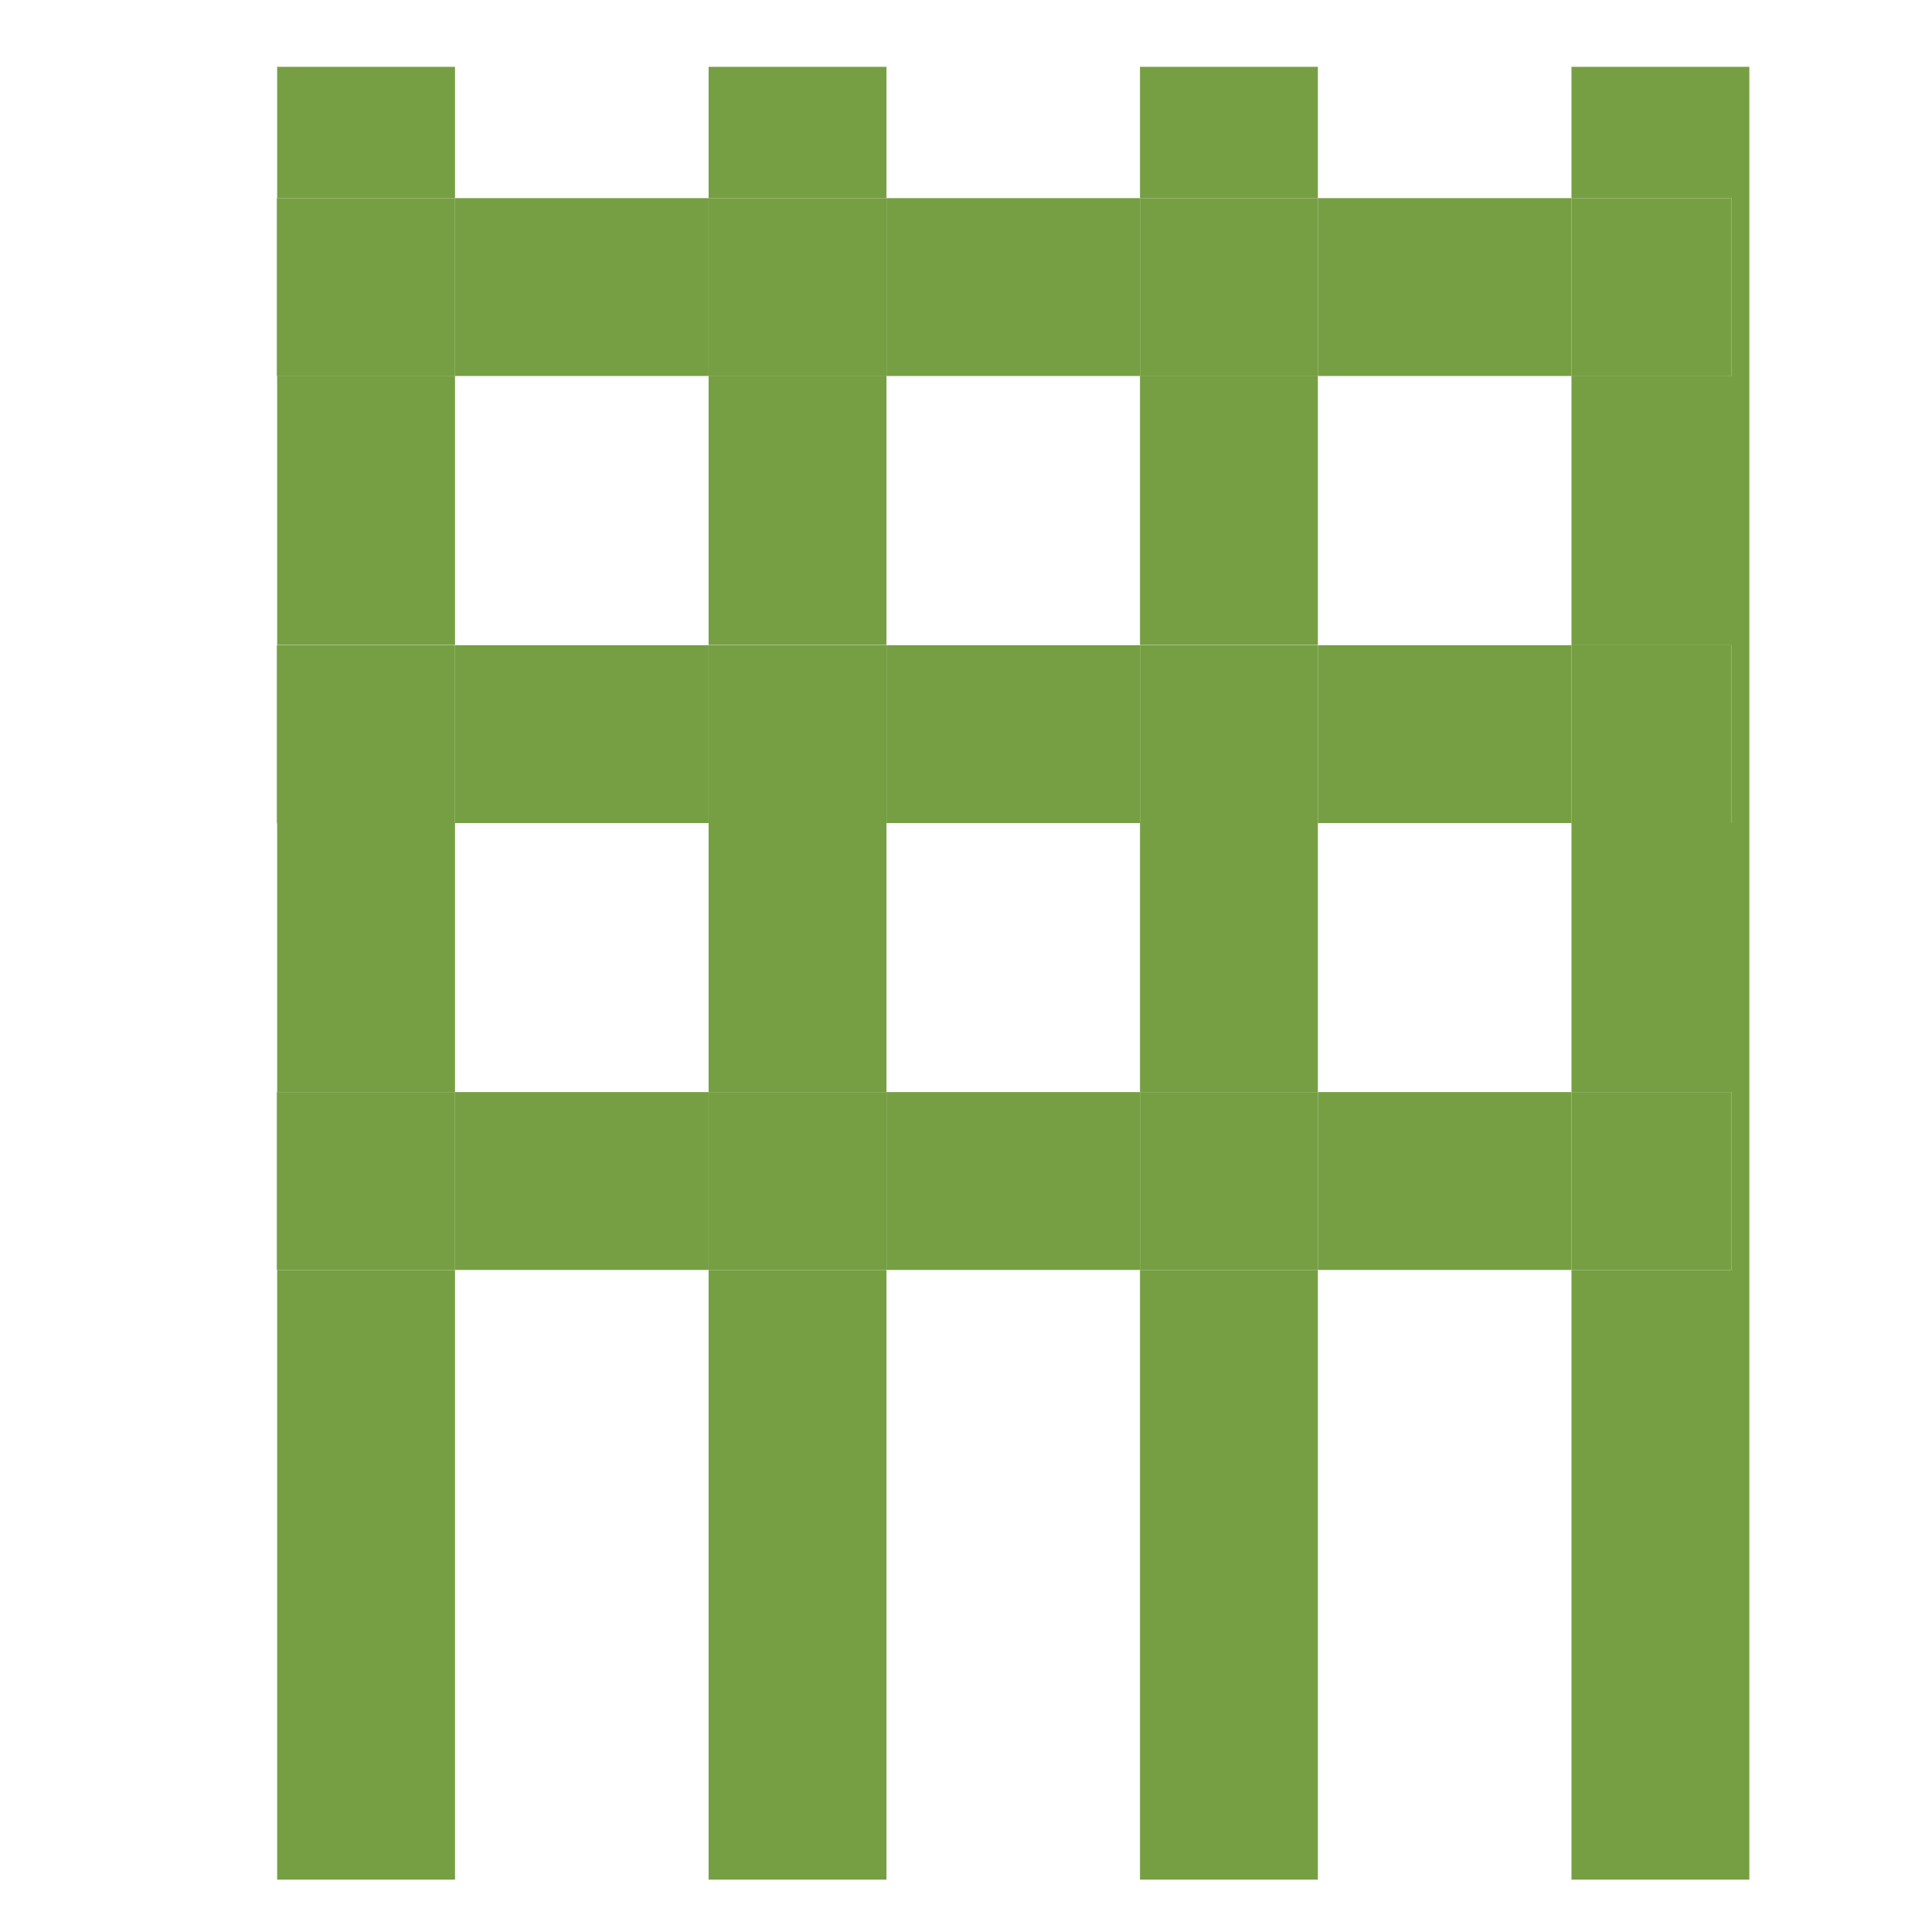
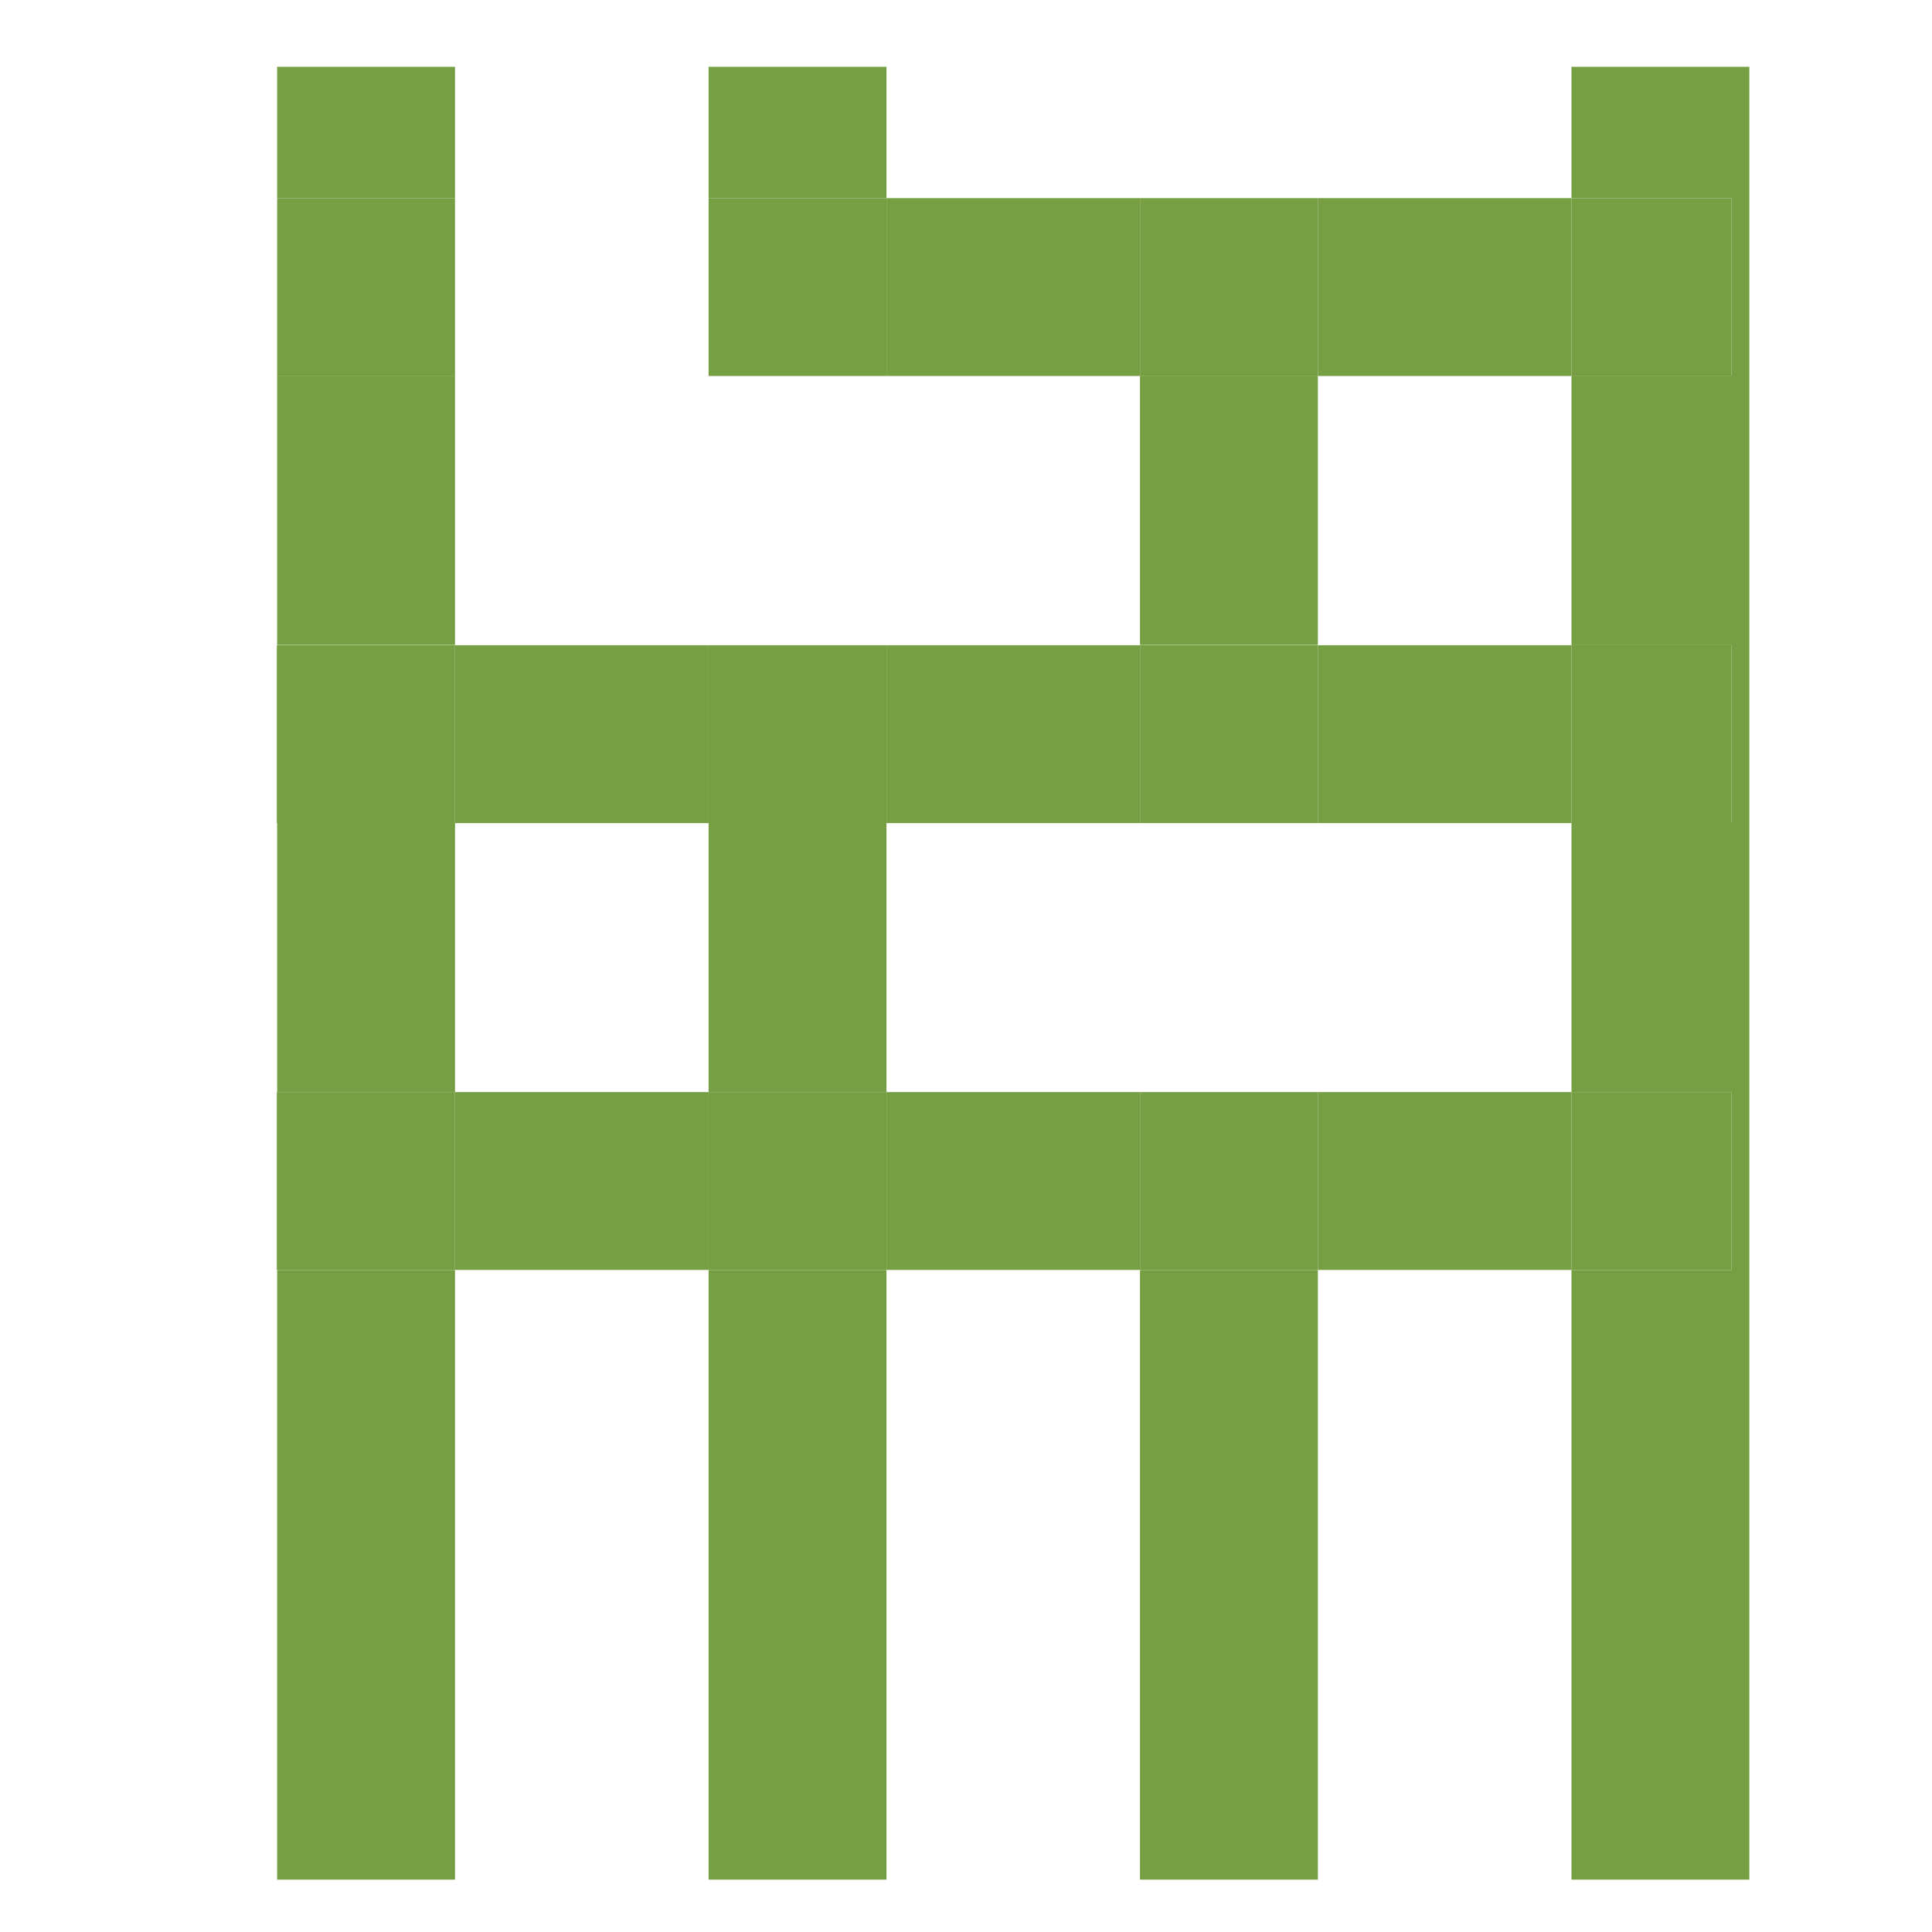
<svg xmlns="http://www.w3.org/2000/svg" fill="none" viewBox="0 0 31 31" height="31" width="31">
  <g clip-path="url(#clip0_629_703)">
    <path fill="#769F43" d="M7.301 13.203H4.447V17.523H7.301V13.203Z" />
    <path fill="#769F43" d="M7.301 6.029H4.447V10.349H7.301V6.029Z" />
    <path fill="#769F43" d="M7.301 1.072H4.447V3.179H7.301V1.072Z" />
    <path fill="#769F43" d="M7.301 20.377H4.447V30.16H7.301V20.377Z" />
    <path fill="#769F43" d="M14.224 20.377H11.37V30.16H14.224V20.377Z" />
-     <path fill="#769F43" d="M14.224 6.029H11.37V10.349H14.224V6.029Z" />
    <path fill="#769F43" d="M14.224 1.072H11.37V3.179H14.224V1.072Z" />
    <path fill="#769F43" d="M14.224 13.203H11.37V17.523H14.224V13.203Z" />
-     <path fill="#769F43" d="M21.146 13.203H18.292V17.523H21.146V13.203Z" />
    <path fill="#769F43" d="M21.146 6.029H18.292V10.349H21.146V6.029Z" />
-     <path fill="#769F43" d="M21.146 1.072H18.292V3.179H21.146V1.072Z" />
    <path fill="#769F43" d="M21.146 20.377H18.292V30.16H21.146V20.377Z" />
    <path fill="#769F43" d="M25.215 1.072V3.179H27.784V6.029H25.215V10.353H27.784V13.203H25.215V17.523H27.784V20.377H25.215V30.16H28.069V1.072H25.215Z" />
-     <path fill="#769F43" d="M4.447 3.179H4.439V6.033H4.447V3.179Z" />
-     <path fill="#769F43" d="M11.37 3.179H7.301V6.033H11.37V3.179Z" />
    <path fill="#769F43" d="M18.292 3.179H14.224V6.033H18.292V3.179Z" />
    <path fill="#769F43" d="M25.215 3.179H21.146V6.033H25.215V3.179Z" />
    <path fill="#769F43" d="M7.301 3.179H4.447V6.033H7.301V3.179Z" />
    <path fill="#769F43" d="M14.224 3.179H11.37V6.033H14.224V3.179Z" />
    <path fill="#769F43" d="M21.146 3.179H18.292V6.033H21.146V3.179Z" />
    <path fill="#769F43" d="M27.784 3.179H25.215V6.033H27.784V3.179Z" />
    <path fill="#769F43" d="M11.37 10.353H7.301V13.207H11.37V10.353Z" />
    <path fill="#769F43" d="M25.215 10.353H21.146V13.207H25.215V10.353Z" />
    <path fill="#769F43" d="M18.292 10.353H14.224V13.207H18.292V10.353Z" />
    <path fill="#769F43" d="M4.447 10.353H4.439V13.207H4.447V10.353Z" />
    <path fill="#769F43" d="M7.301 10.353H4.447V13.207H7.301V10.353Z" />
    <path fill="#769F43" d="M14.224 10.353H11.37V13.207H14.224V10.353Z" />
    <path fill="#769F43" d="M21.146 10.353H18.292V13.207H21.146V10.353Z" />
    <path fill="#769F43" d="M27.784 10.353H25.215V13.207H27.784V10.353Z" />
    <path fill="#769F43" d="M25.215 17.523H21.146V20.377H25.215V17.523Z" />
    <path fill="#769F43" d="M4.447 17.523H4.439V20.377H4.447V17.523Z" />
    <path fill="#769F43" d="M18.292 17.523H14.224V20.377H18.292V17.523Z" />
    <path fill="#769F43" d="M11.37 17.523H7.301V20.377H11.37V17.523Z" />
    <path fill="#769F43" d="M7.301 17.523H4.447V20.377H7.301V17.523Z" />
    <path fill="#769F43" d="M14.224 17.523H11.37V20.377H14.224V17.523Z" />
    <path fill="#769F43" d="M21.146 17.523H18.292V20.377H21.146V17.523Z" />
    <path fill="#769F43" d="M27.784 17.523H25.215V20.377H27.784V17.523Z" />
  </g>
  <defs>
    <clipPath id="clip0_629_703">
      <rect transform="translate(0.911 0.528)" fill="white" height="30" width="30" />
    </clipPath>
  </defs>
</svg>